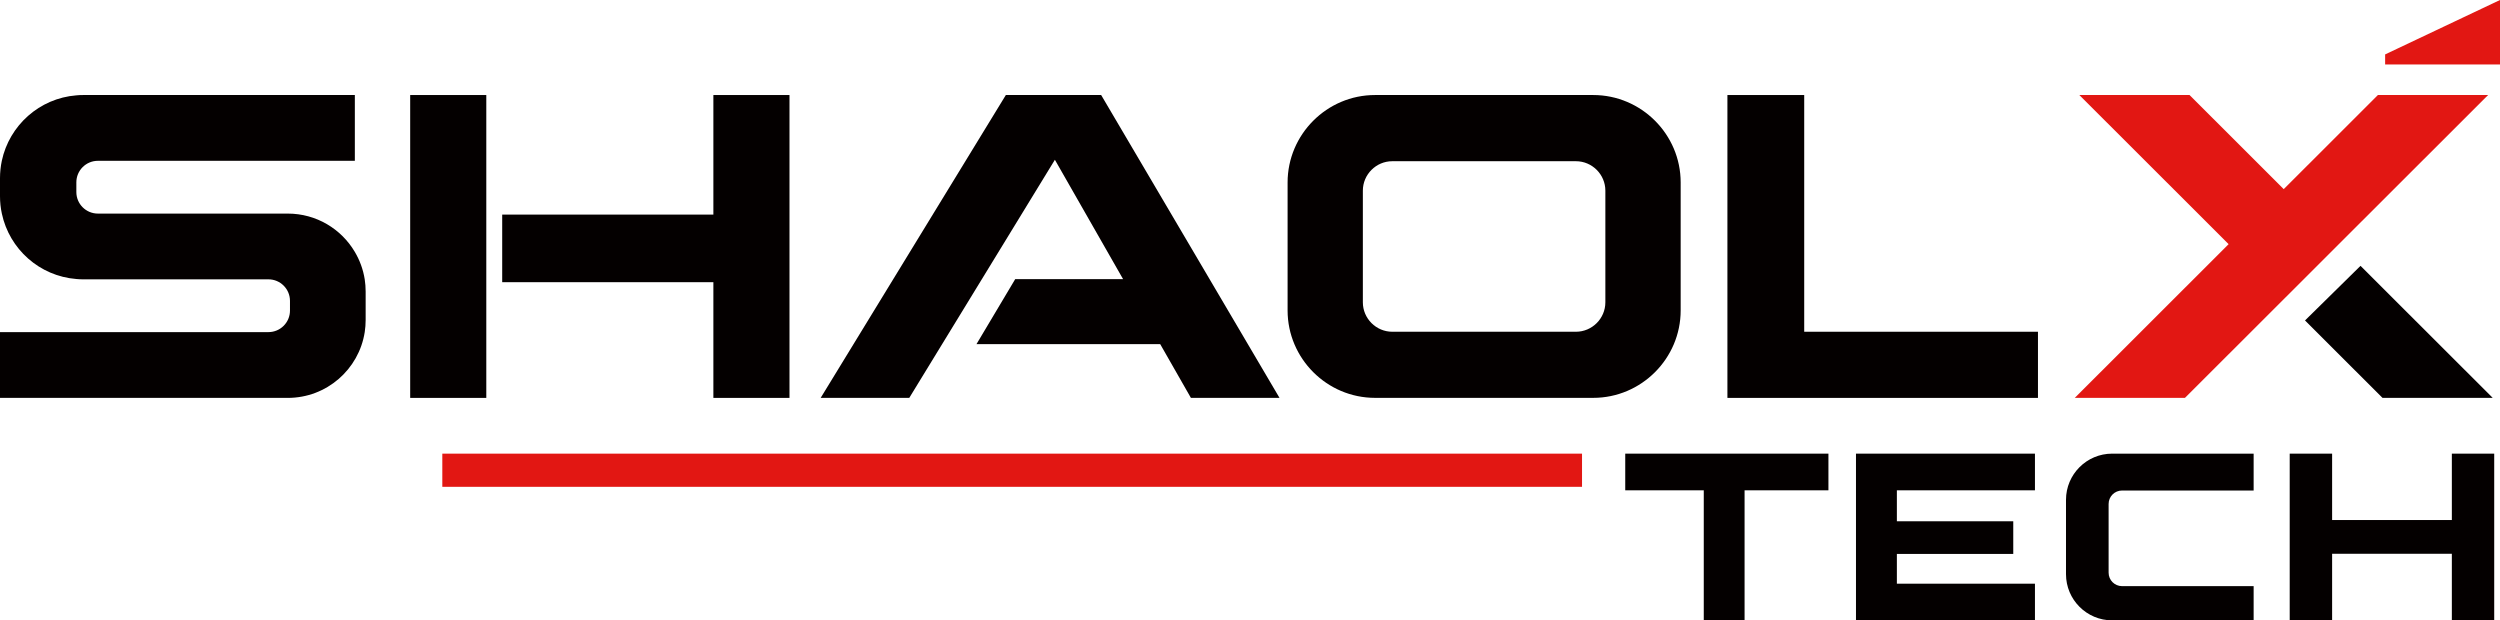
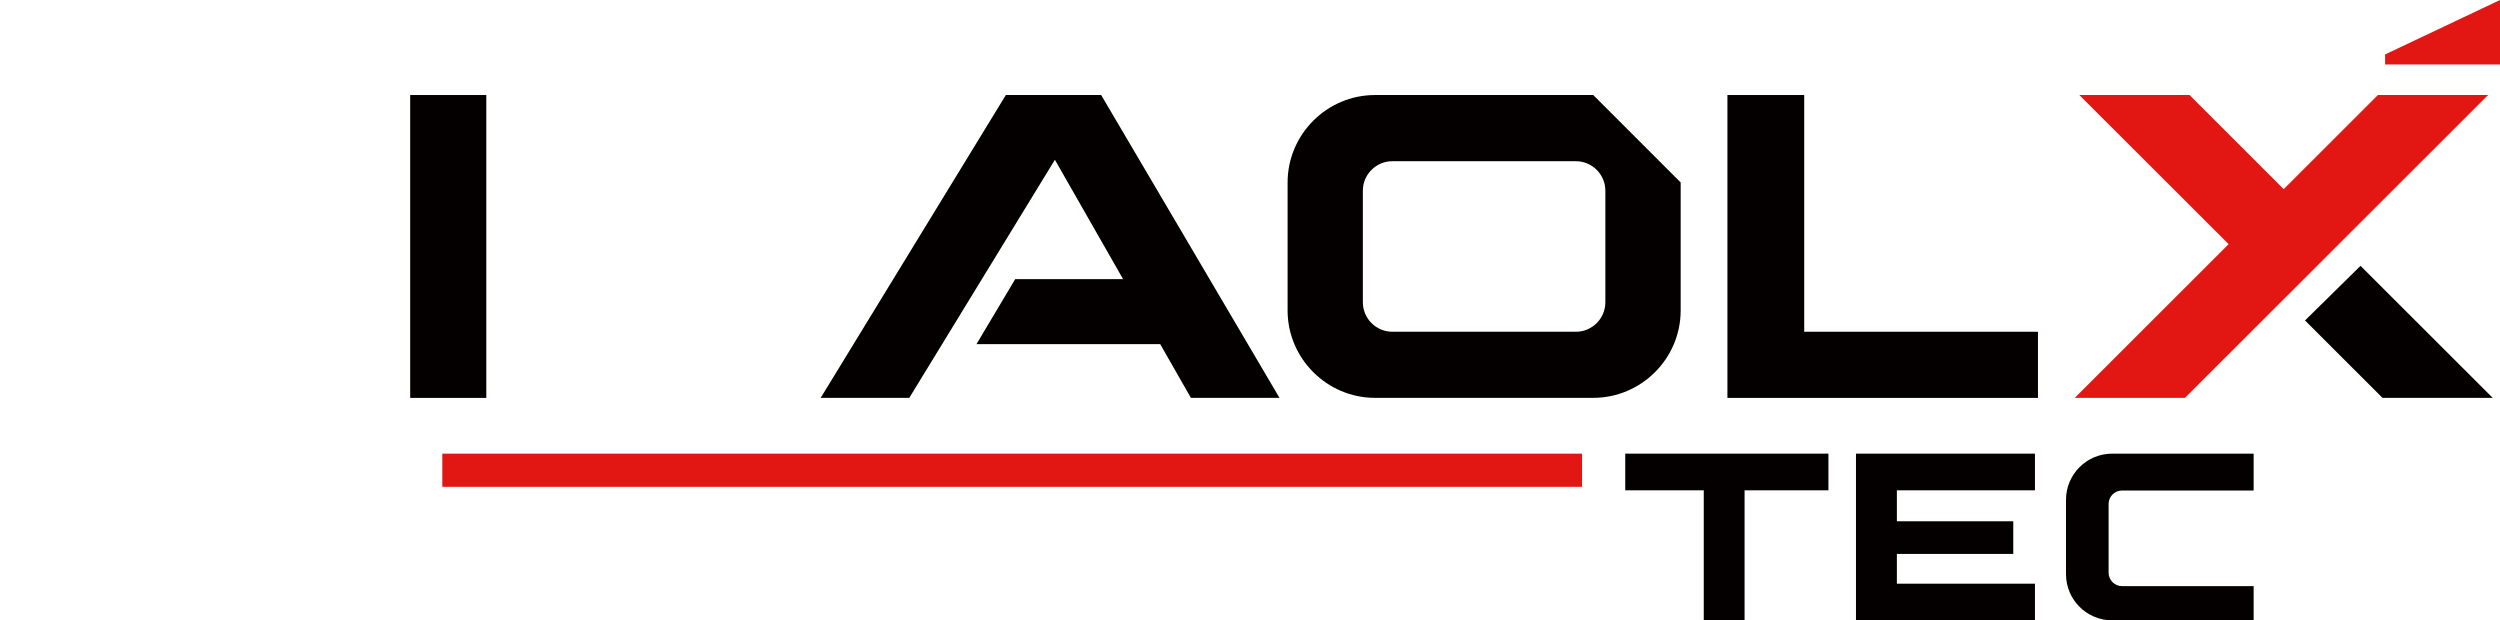
<svg xmlns="http://www.w3.org/2000/svg" id="uuid-64e40e34-11e1-4546-b89d-ecbd578c512d" width="219.59mm" height="54.49mm" viewBox="0 0 622.46 154.46">
  <defs>
    <style>.uuid-e14d926f-d400-491d-acfc-635b339ed2de{fill:#e21713;}.uuid-ae52d1c2-70d8-4fdc-bea3-31eefa0baa65{fill:#040000;}</style>
  </defs>
  <g id="uuid-1e13a9be-b9b5-4fb2-9d5d-ae592c6be205">
-     <path class="uuid-ae52d1c2-70d8-4fdc-bea3-31eefa0baa65" d="M91.04,72.58v7.09c0,1.03-.08,2.04-.23,3.02-1.45,9.28-9.48,16.38-19.17,16.38H0v-16.38h66.84c2.96,0,5.36-2.4,5.36-5.36v-2.42c0-2.96-2.4-5.36-5.36-5.36H20.7c-.57,0-1.13-.02-1.69-.08-9.19-.73-16.68-7.47-18.55-16.29-.3-1.39-.46-2.84-.46-4.33v-4.49c0-1.48.16-2.93.45-4.32,1.88-8.82,9.37-15.57,18.56-16.3.56-.06,1.12-.08,1.69-.08h67.65v16.38H24.37c-2.96,0-5.36,2.4-5.36,5.36v2.42c0,2.96,2.4,5.36,5.36,5.36h47.27c7.12,0,13.34,3.83,16.71,9.55,1.22,2.06,2.07,4.36,2.46,6.82.15.99.23,2,.23,3.03Z" />
    <rect class="uuid-ae52d1c2-70d8-4fdc-bea3-31eefa0baa65" x="102.13" y="23.66" width="18.95" height="75.41" />
-     <polygon class="uuid-ae52d1c2-70d8-4fdc-bea3-31eefa0baa65" points="177.62 23.66 177.62 53.43 125.04 53.43 125.04 70.26 177.62 70.26 177.62 99.07 196.57 99.07 196.57 23.66 177.62 23.66" />
    <polygon class="uuid-ae52d1c2-70d8-4fdc-bea3-31eefa0baa65" points="318.58 99.07 274.17 23.66 272.5 23.66 253.44 23.66 250.44 23.66 204.33 99.07 226.39 99.07 262.65 39.78 279.63 69.5 252.77 69.5 243.13 85.68 288.87 85.68 296.52 99.07 318.58 99.07" />
-     <path class="uuid-ae52d1c2-70d8-4fdc-bea3-31eefa0baa65" d="M396.69,23.66h-54.33c-11.98,0-21.77,9.8-21.77,21.77v31.86c0,11.98,9.8,21.77,21.77,21.77h54.33c11.98,0,21.77-9.8,21.77-21.77v-31.86c0-11.98-9.8-21.77-21.77-21.77ZM399.71,75.27c0,4.03-3.3,7.33-7.33,7.33h-45.72c-4.03,0-7.33-3.3-7.33-7.33v-27.8c0-4.03,3.3-7.33,7.33-7.33h45.72c4.03,0,7.33,3.3,7.33,7.33v27.8Z" />
+     <path class="uuid-ae52d1c2-70d8-4fdc-bea3-31eefa0baa65" d="M396.69,23.66h-54.33c-11.98,0-21.77,9.8-21.77,21.77v31.86c0,11.98,9.8,21.77,21.77,21.77h54.33c11.98,0,21.77-9.8,21.77-21.77v-31.86ZM399.71,75.27c0,4.03-3.3,7.33-7.33,7.33h-45.72c-4.03,0-7.33-3.3-7.33-7.33v-27.8c0-4.03,3.3-7.33,7.33-7.33h45.72c4.03,0,7.33,3.3,7.33,7.33v27.8Z" />
    <polygon class="uuid-ae52d1c2-70d8-4fdc-bea3-31eefa0baa65" points="449.22 82.6 449.22 23.66 430.1 23.66 430.1 99.07 442.57 99.07 449.22 99.07 507.42 99.07 507.42 82.6 449.22 82.6" />
    <polygon class="uuid-ae52d1c2-70d8-4fdc-bea3-31eefa0baa65" points="620.65 99.07 593.21 99.07 573.91 79.79 587.73 66.19 620.65 99.07" />
    <polygon class="uuid-e14d926f-d400-491d-acfc-635b339ed2de" points="619.5 23.66 582.33 60.79 568.61 74.5 544.01 99.07 516.58 99.07 554.89 60.79 517.72 23.66 545.16 23.66 568.61 47.09 592.06 23.66 619.5 23.66" />
    <polygon class="uuid-e14d926f-d400-491d-acfc-635b339ed2de" points="593.86 13.55 622.46 0 622.46 16.05 593.86 16.05 593.86 13.55" />
    <rect class="uuid-e14d926f-d400-491d-acfc-635b339ed2de" x="110.13" y="112.95" width="283.77" height="8.26" />
    <polygon class="uuid-ae52d1c2-70d8-4fdc-bea3-31eefa0baa65" points="455.25 112.95 404.66 112.95 404.66 122.08 424.21 122.08 424.21 154.46 434.37 154.46 434.37 122.08 455.25 122.08 455.25 112.95" />
    <polygon class="uuid-ae52d1c2-70d8-4fdc-bea3-31eefa0baa65" points="506.67 122.08 506.67 112.95 472.29 112.95 462.11 112.95 462.11 122.08 462.11 129.79 462.11 137.92 462.11 145.33 462.11 154.46 472.29 154.46 506.67 154.46 506.67 145.33 472.29 145.33 472.29 137.92 501.27 137.92 501.27 129.79 472.29 129.79 472.29 122.08 506.67 122.08" />
    <path class="uuid-ae52d1c2-70d8-4fdc-bea3-31eefa0baa65" d="M525.01,125.48v17.11c0,1.85,1.5,3.35,3.35,3.35h32.76v8.52h-35.22c-6.35,0-11.5-5.15-11.5-11.5v-18.51c0-6.35,5.15-11.5,11.5-11.5h35.22v9.18h-32.76c-1.85,0-3.35,1.5-3.35,3.35Z" />
-     <polygon class="uuid-ae52d1c2-70d8-4fdc-bea3-31eefa0baa65" points="610.47 112.95 610.47 129.48 580.66 129.48 580.66 112.95 570.1 112.95 570.1 154.46 580.66 154.46 580.66 137.88 610.47 137.88 610.47 154.46 621.02 154.46 621.02 112.95 610.47 112.95" />
  </g>
</svg>